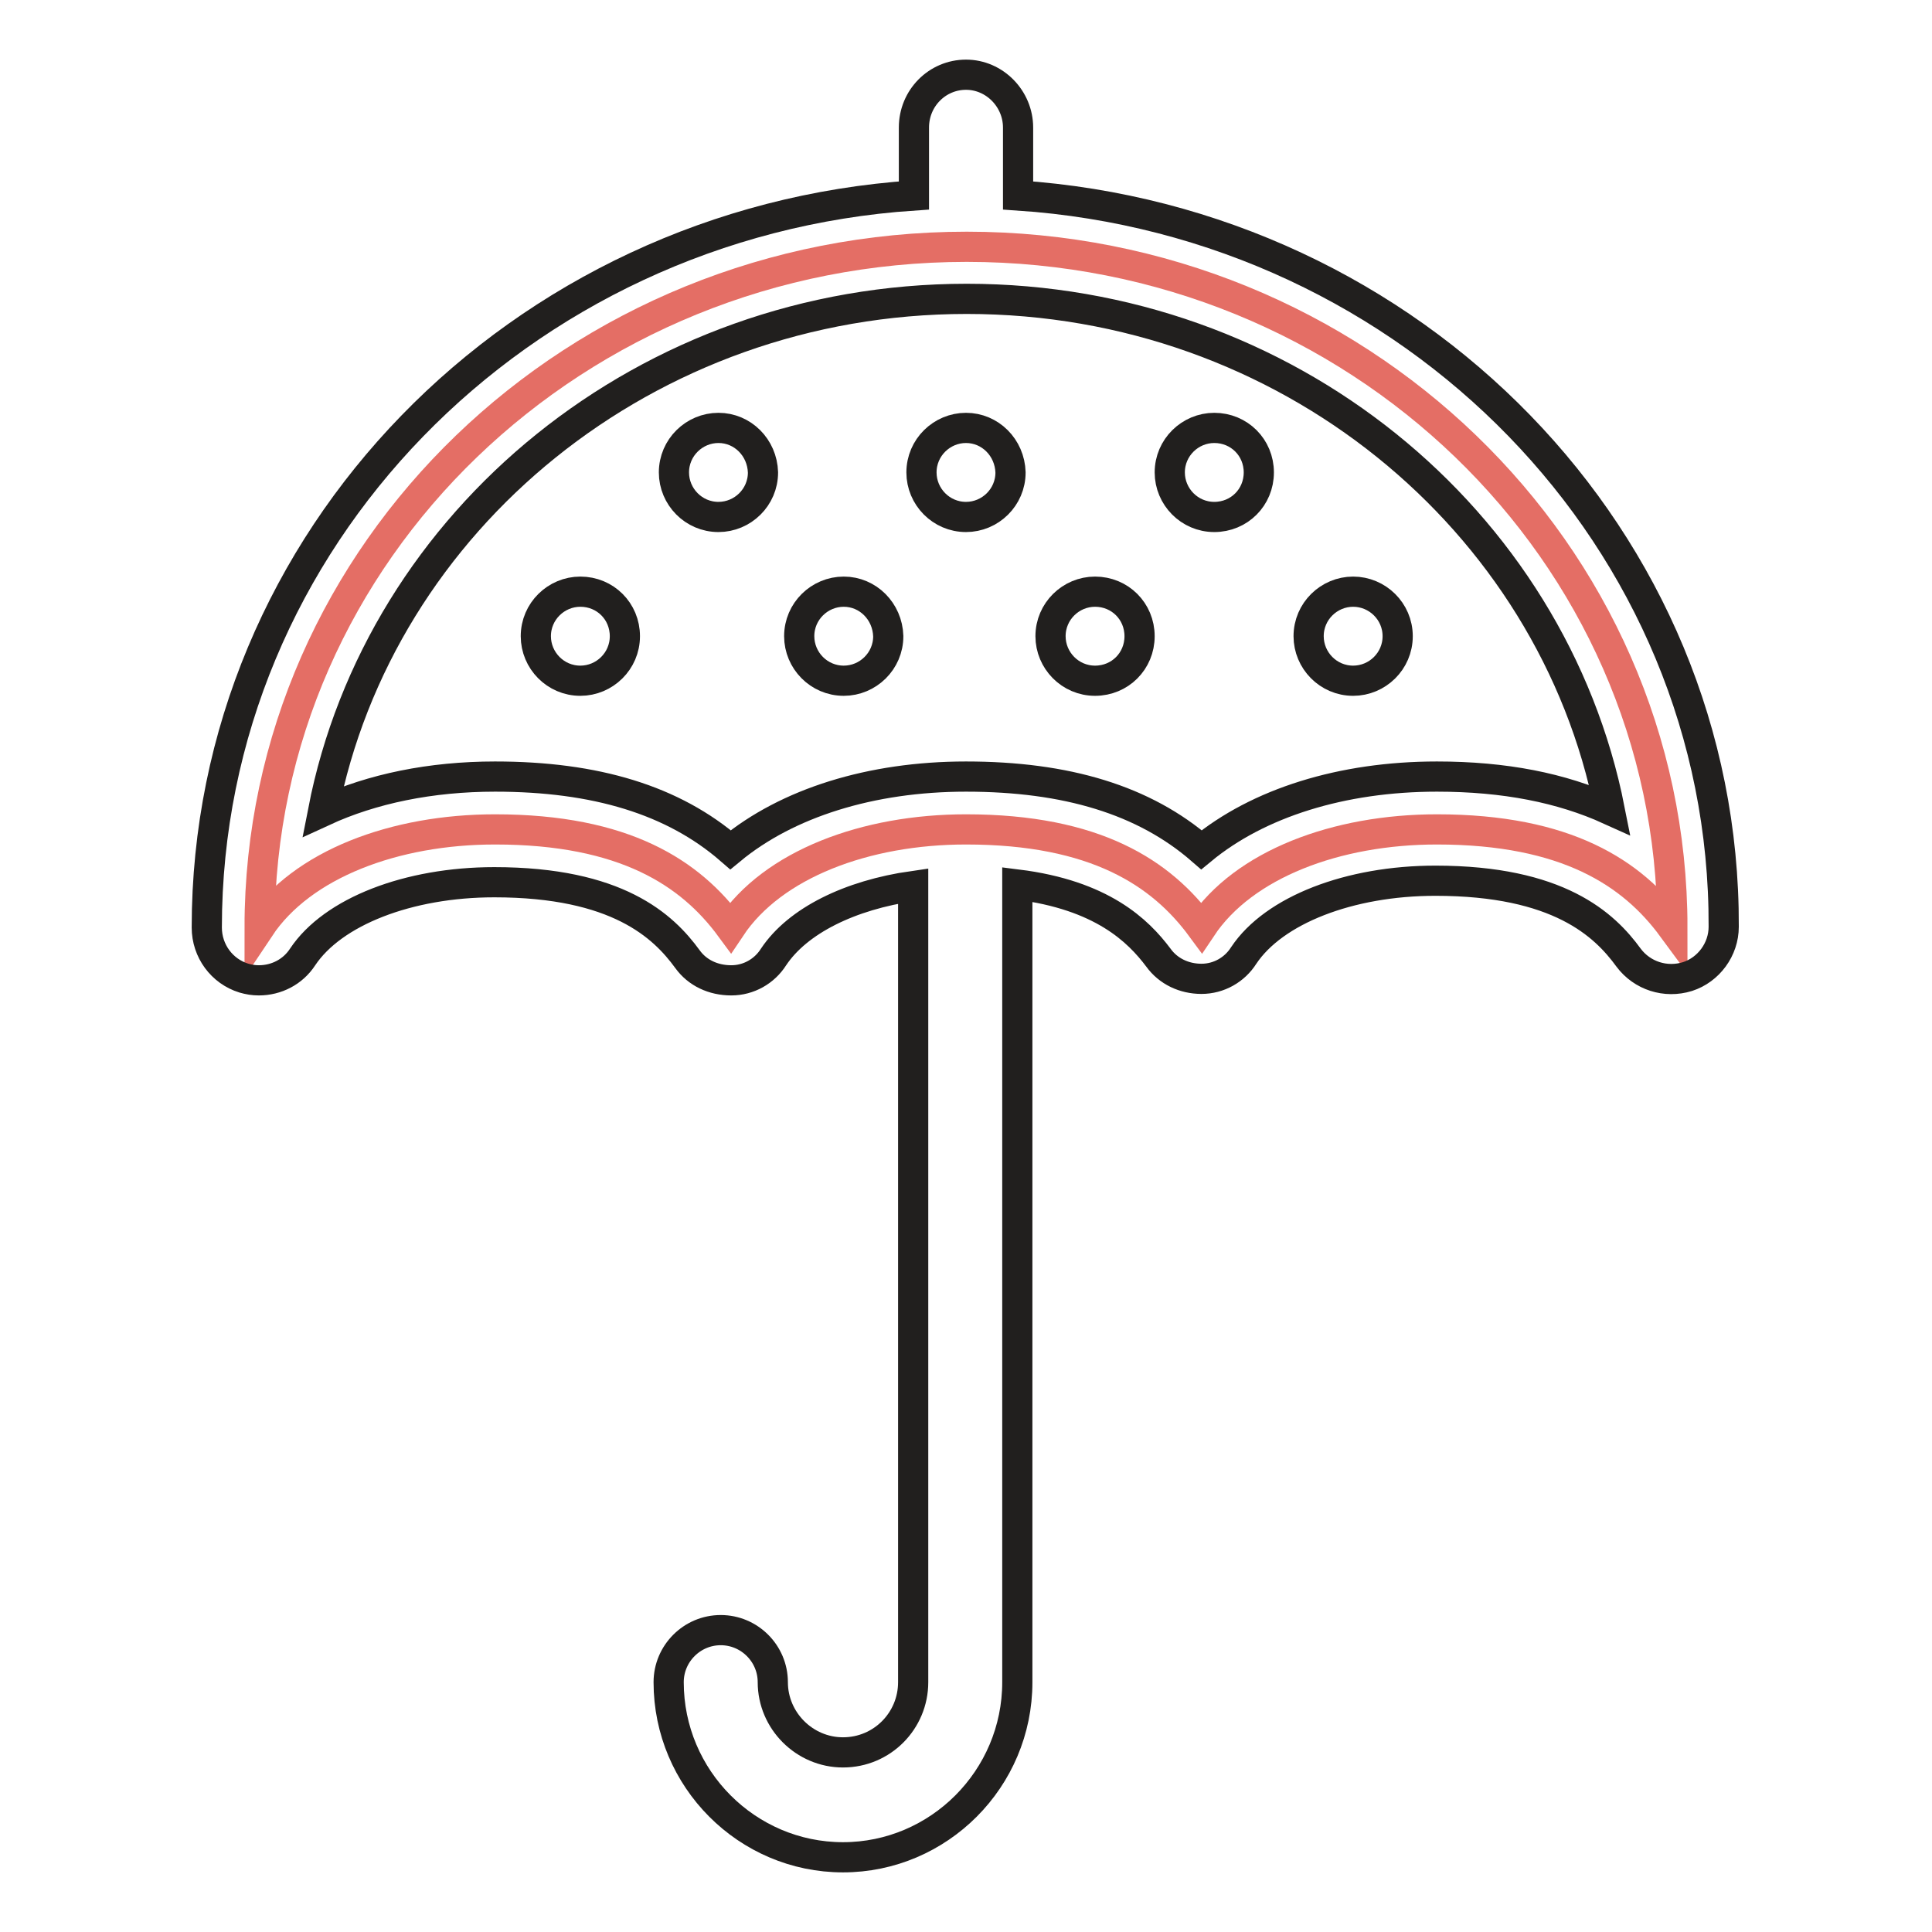
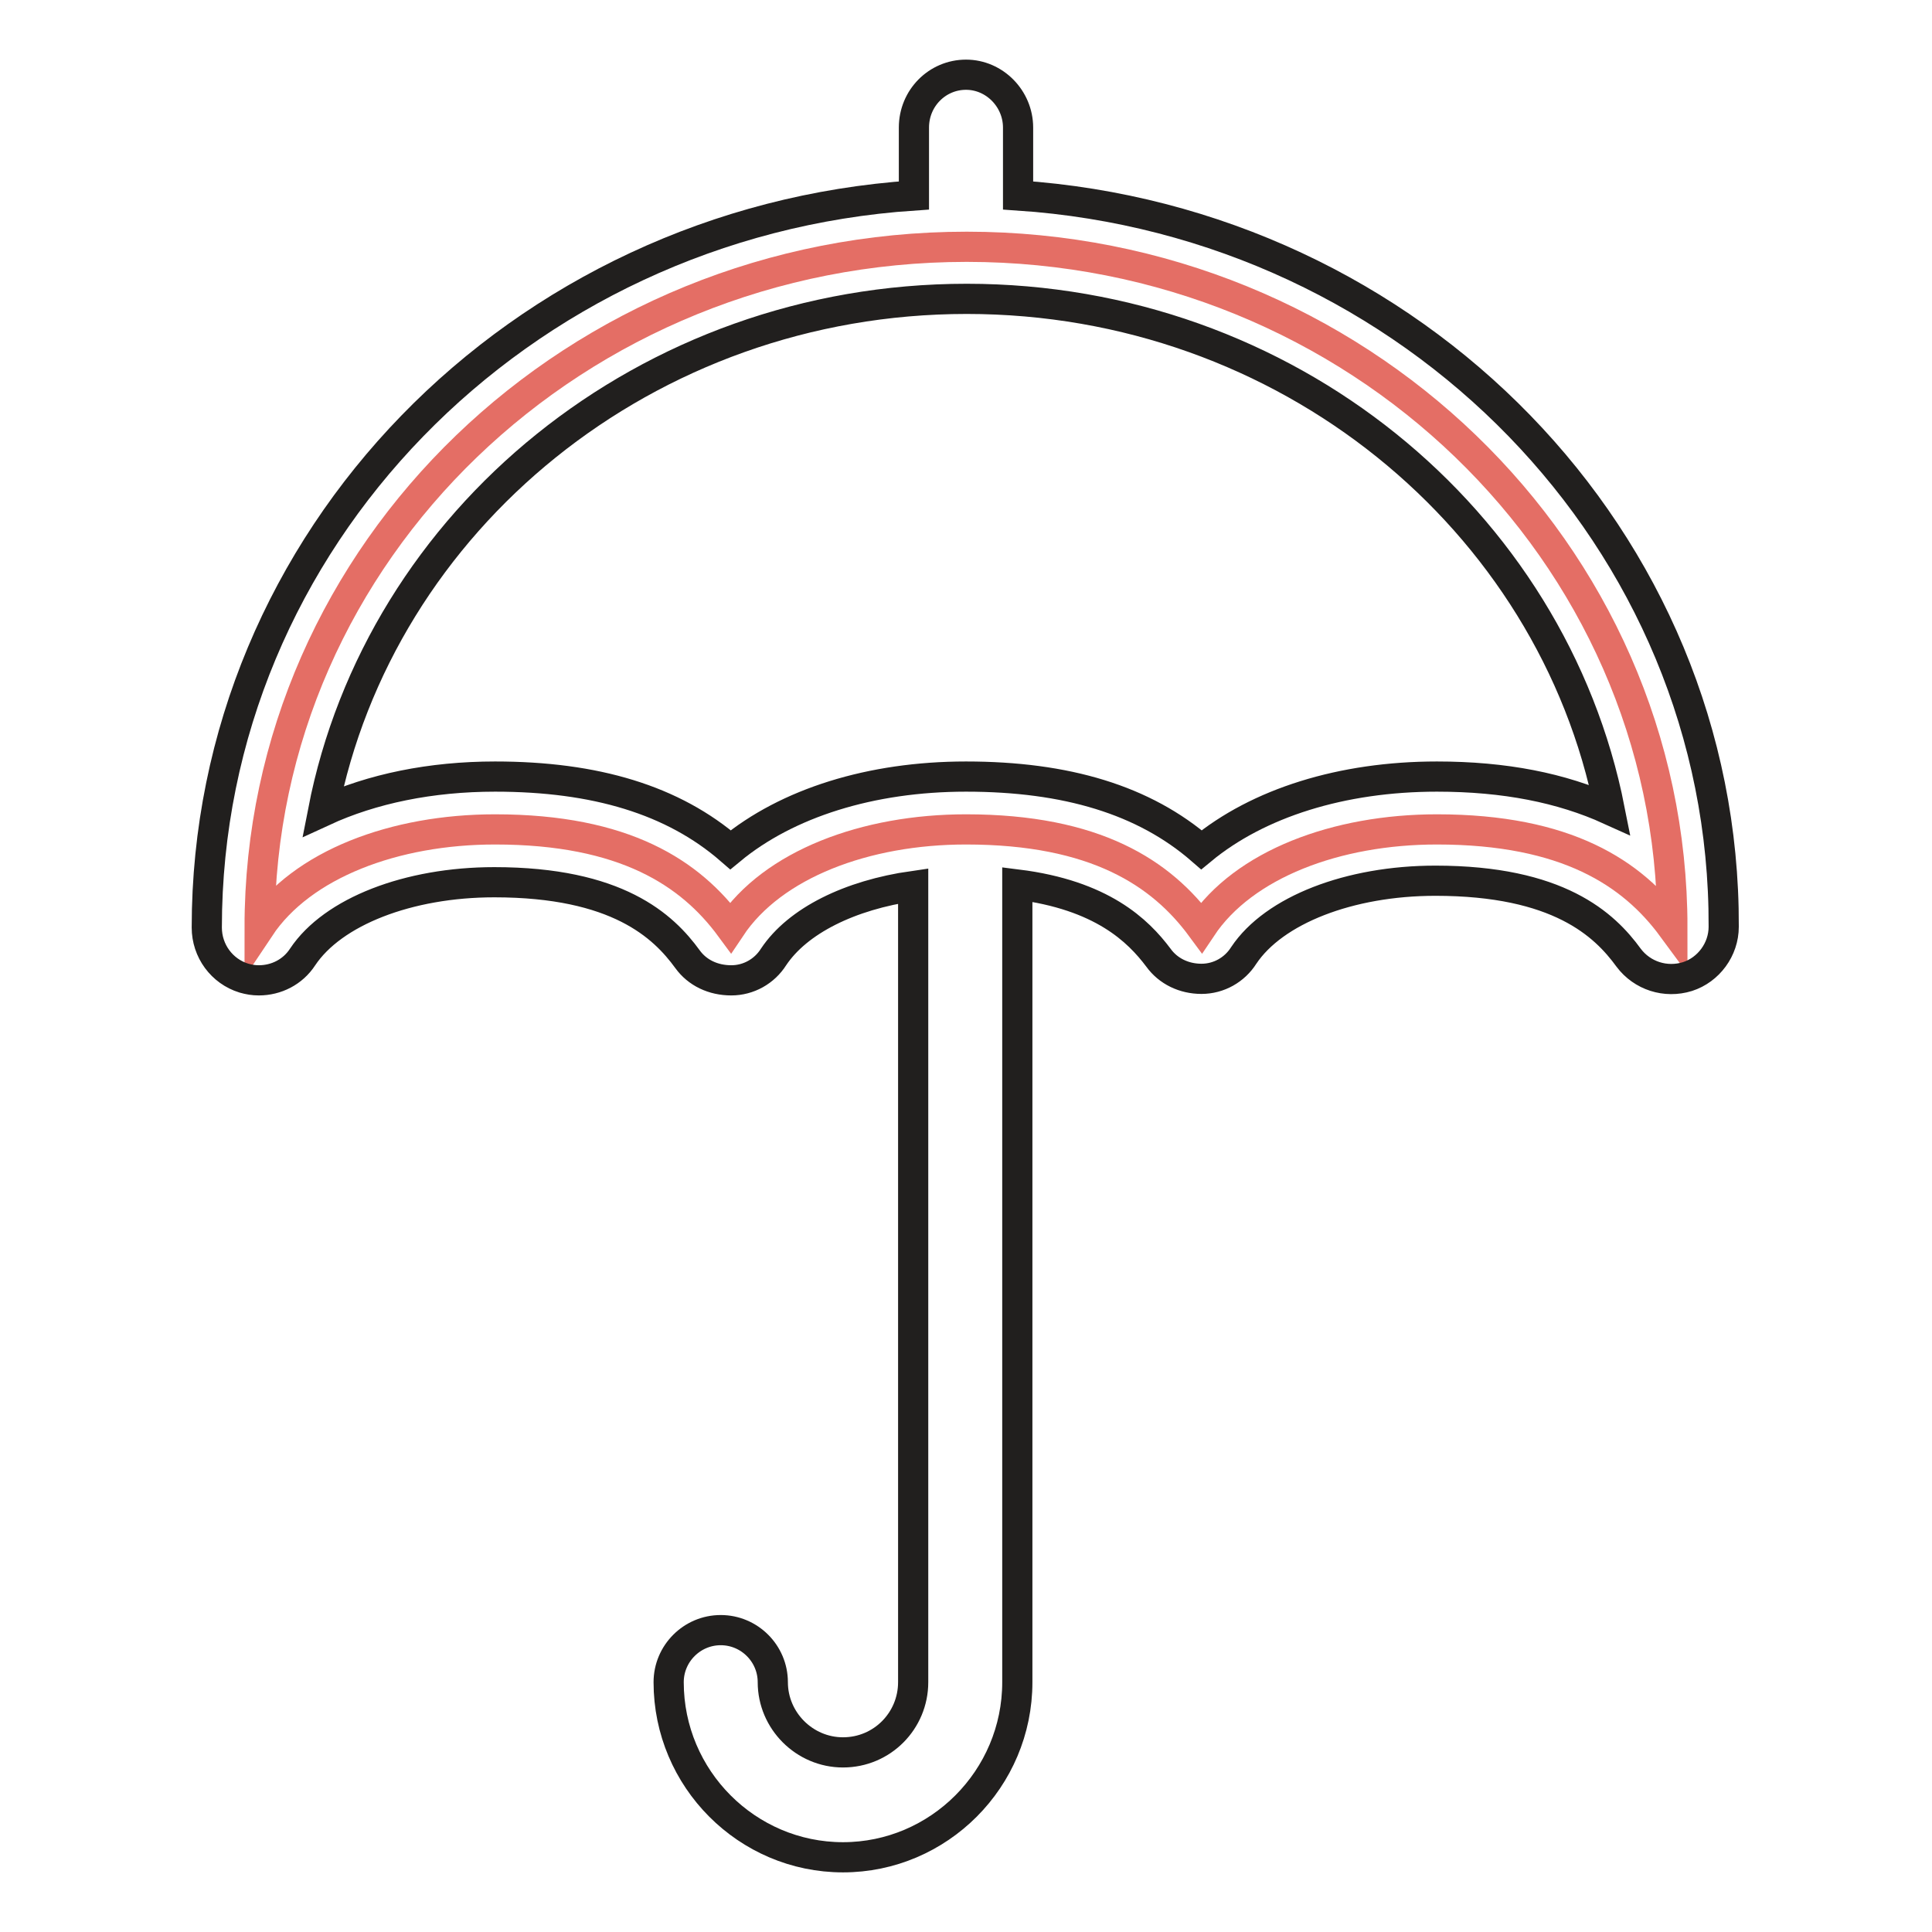
<svg xmlns="http://www.w3.org/2000/svg" version="1.1" x="0px" y="0px" viewBox="0 0 256 256" enable-background="new 0 0 256 256" xml:space="preserve">
  <g>
    <path stroke-width="4" fill-opacity="0" stroke="#e46e65" d="M221.6,122.9c-5.3-7.2-14-13-31.2-13c-13.3,0-25.6,4.6-31.2,13c-5.3-7.2-14-13-31.2-13 c-13.3,0-25.6,4.6-31.2,13c-5.3-7.2-14-13-31.2-13c-13.3,0-25.6,4.6-31.2,13c0-49.8,41.9-90.2,93.7-90.2 C179.7,32.7,221.6,73.1,221.6,122.9z" />
    <path stroke-width="4" fill-opacity="0" stroke="#211f1e" d="M134.9,25.9v-9c0-3.8-3.1-7-6.9-7c-3.8,0-6.9,3.1-6.9,7v9c-52.3,3.5-93.7,45.6-93.7,97c0,3.1,2,5.8,4.9,6.7 c0.7,0.2,1.3,0.3,2,0.3c2.3,0,4.5-1.1,5.8-3.1c4-6,14-9.9,25.4-9.9c16.3,0,22.4,5.8,25.6,10.2c1.3,1.8,3.4,2.8,5.8,2.8 c2.3,0,4.4-1.2,5.6-3.1c3.2-4.8,10.1-8.2,18.5-9.4v105.5c0,5.1-4.1,9.3-9.3,9.3c-5.1,0-9.3-4.2-9.3-9.3c0-3.8-3.1-6.9-6.9-6.9 c-3.8,0-6.9,3.1-6.9,6.9c0,12.8,10.4,23.2,23.1,23.2c12.7,0,23.1-10.4,23.1-23.2V117.2c11.2,1.4,16,6.1,18.7,9.7 c1.3,1.8,3.4,2.8,5.7,2.8c2.3,0,4.4-1.2,5.6-3.1c4-6,14-9.9,25.4-9.9c16.3,0,22.4,5.8,25.6,10.2c1.8,2.4,4.9,3.4,7.8,2.5 c2.8-0.9,4.8-3.6,4.8-6.6C228.6,71.5,187.2,29.4,134.9,25.9L134.9,25.9z M190.4,102.9c-12.6,0-23.7,3.5-31.2,9.7 c-7.6-6.6-17.9-9.7-31.2-9.7c-12.6,0-23.7,3.5-31.2,9.7c-7.6-6.6-17.9-9.7-31.2-9.7c-8.5,0-16.3,1.6-22.8,4.6 c7.5-38.6,42.9-67.9,85.3-67.9c42.3,0,77.6,29.2,85.2,67.7C206.9,104.4,199.4,102.9,190.4,102.9z" />
-     <path stroke-width="4" fill-opacity="0" stroke="#211f1e" d="M95.2,56.7c-3.2,0-5.9,2.6-5.9,5.9c0,3.2,2.6,5.9,5.9,5.9c3.2,0,5.9-2.6,5.9-5.9 C101,59.3,98.4,56.7,95.2,56.7z M128,56.7c-3.2,0-5.9,2.6-5.9,5.9c0,3.2,2.6,5.9,5.9,5.9c3.2,0,5.9-2.6,5.9-5.9 C133.8,59.3,131.2,56.7,128,56.7z M160.9,56.7c-3.2,0-5.9,2.6-5.9,5.9c0,3.2,2.6,5.9,5.9,5.9s5.9-2.6,5.9-5.9 C166.8,59.3,164.2,56.7,160.9,56.7z M76.9,78.4c-3.2,0-5.9,2.6-5.9,5.9c0,3.2,2.6,5.9,5.9,5.9c3.2,0,5.9-2.6,5.9-5.9 C82.8,81,80.2,78.4,76.9,78.4z M111.8,78.4c-3.2,0-5.9,2.6-5.9,5.9c0,3.2,2.6,5.9,5.9,5.9c3.2,0,5.9-2.6,5.9-5.9 C117.6,81,115,78.4,111.8,78.4z M145.1,78.4c-3.2,0-5.9,2.6-5.9,5.9c0,3.2,2.6,5.9,5.9,5.9c3.3,0,5.9-2.6,5.9-5.9 C151,81,148.4,78.4,145.1,78.4z M179.3,78.4c-3.2,0-5.9,2.6-5.9,5.9c0,3.2,2.6,5.9,5.9,5.9c3.2,0,5.9-2.6,5.9-5.9 C185.2,81,182.5,78.4,179.3,78.4z" />
  </g>
</svg>